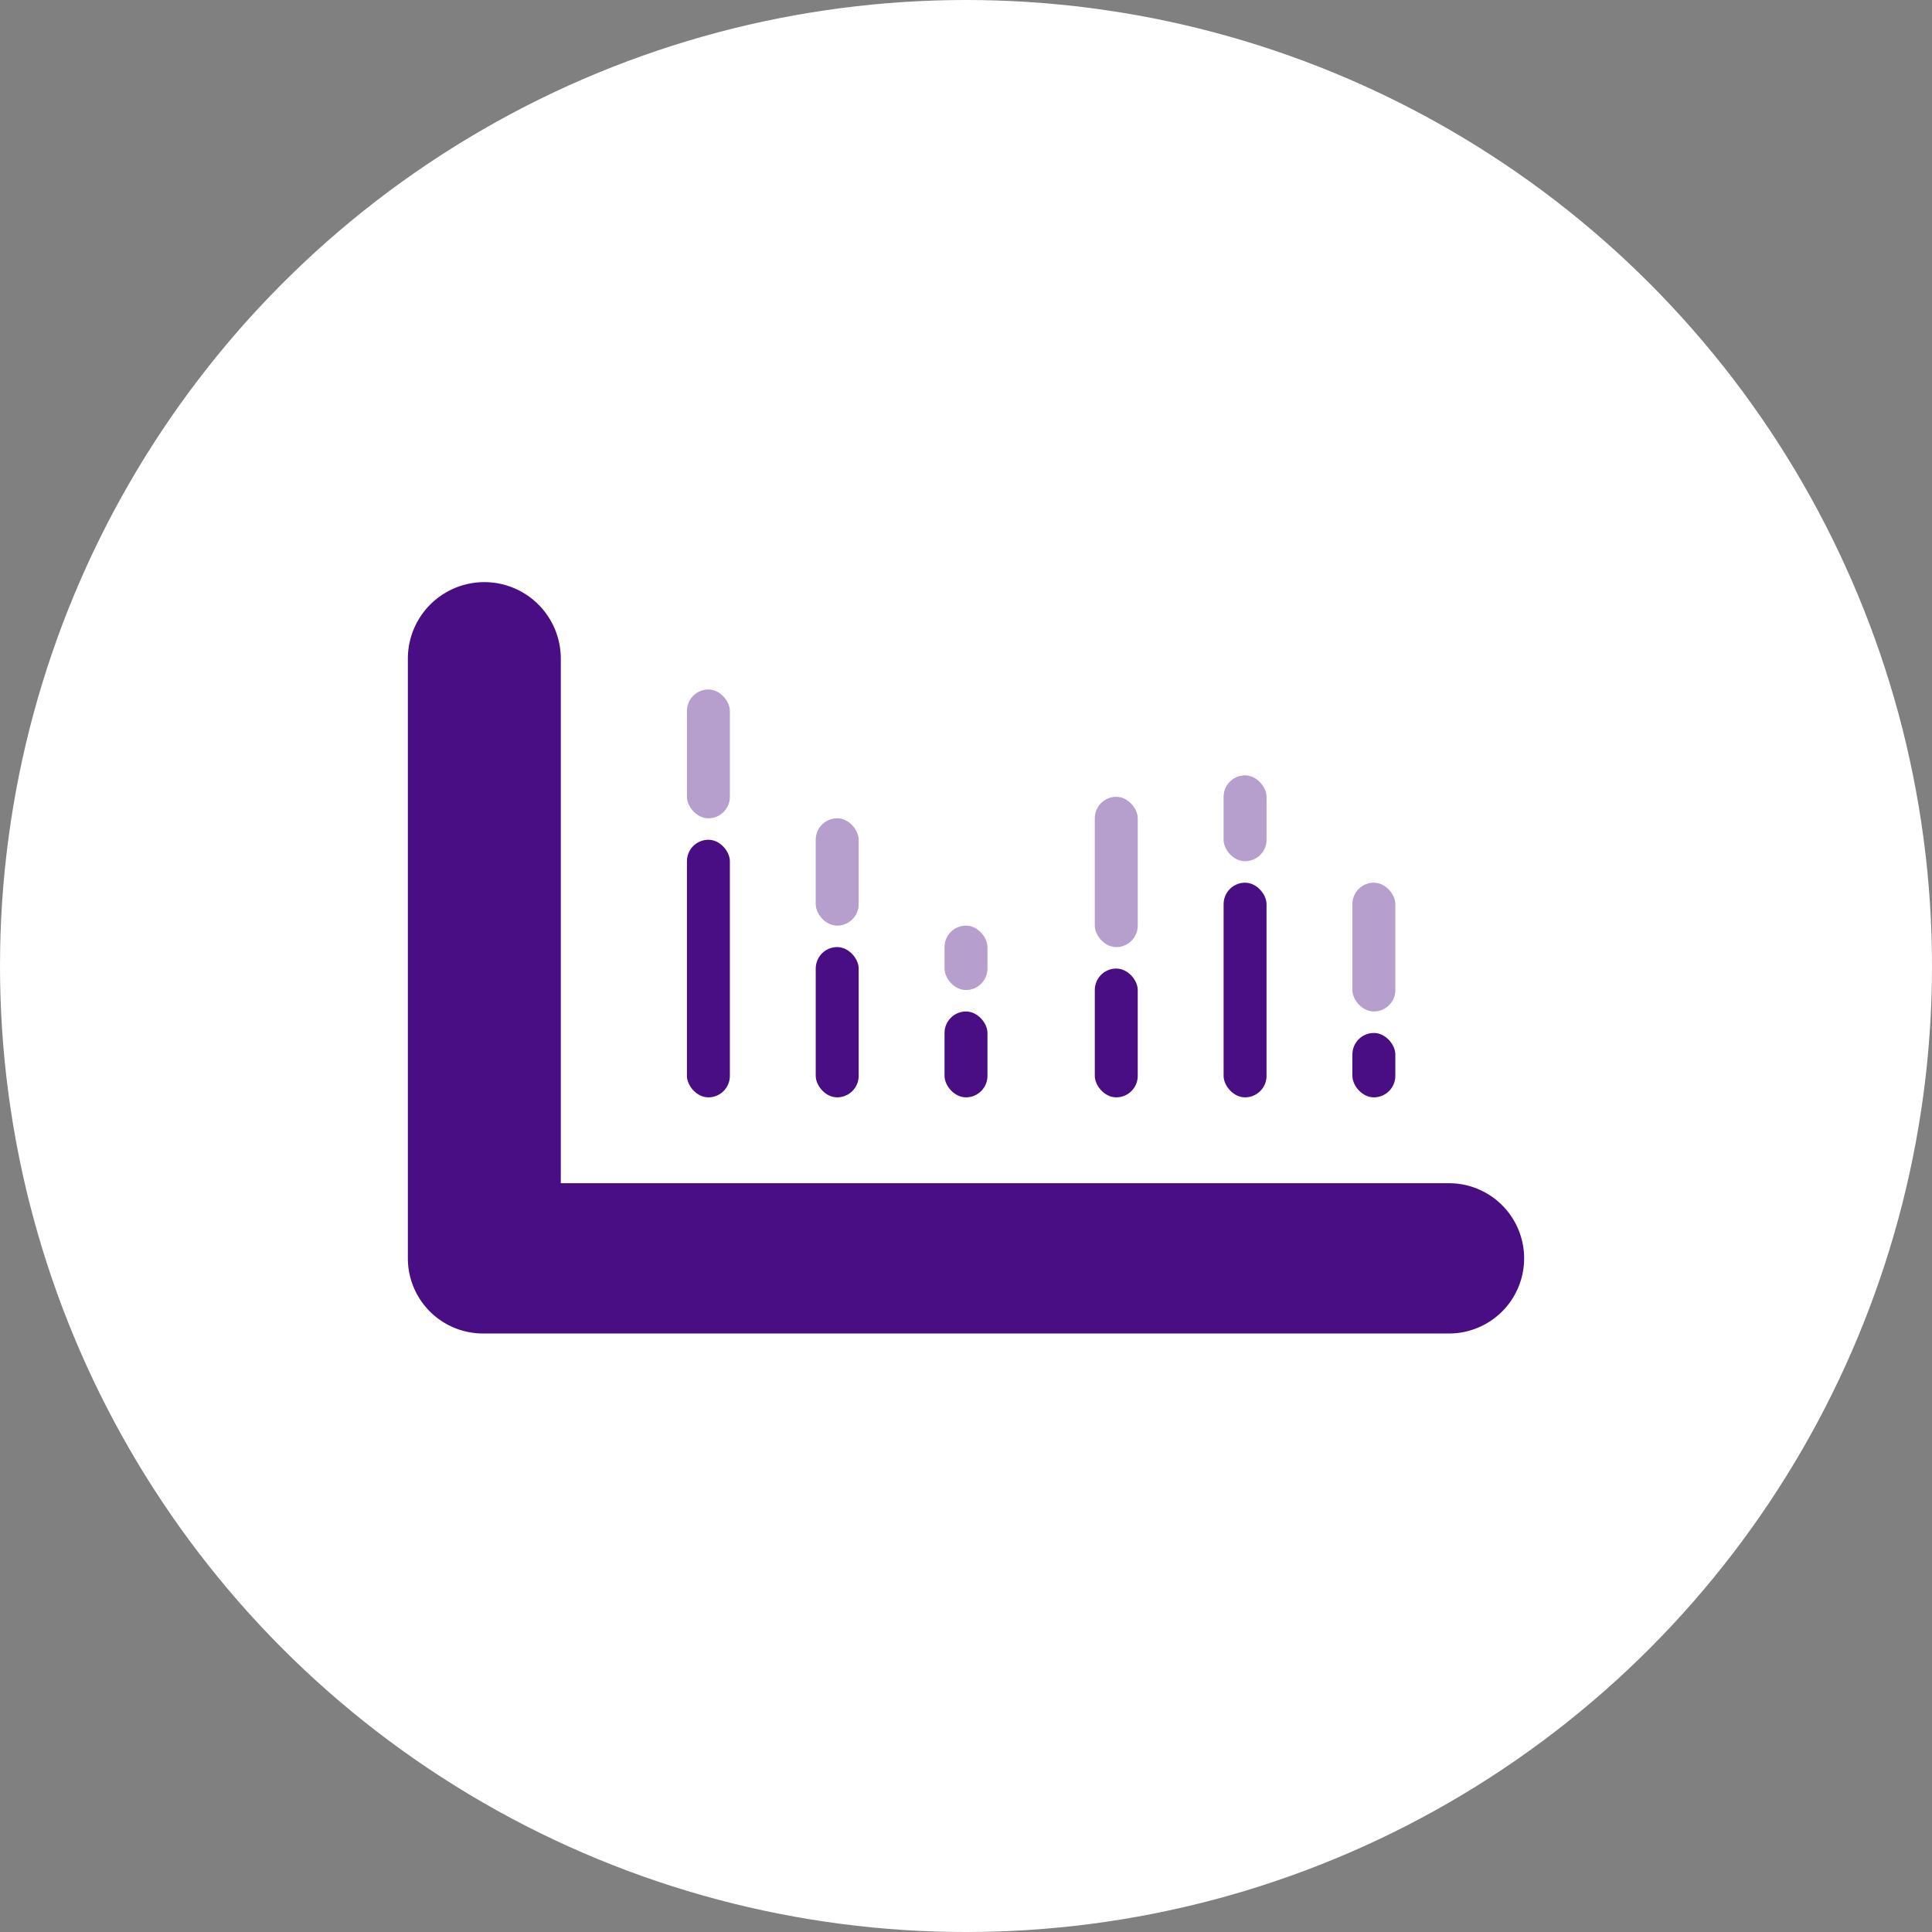
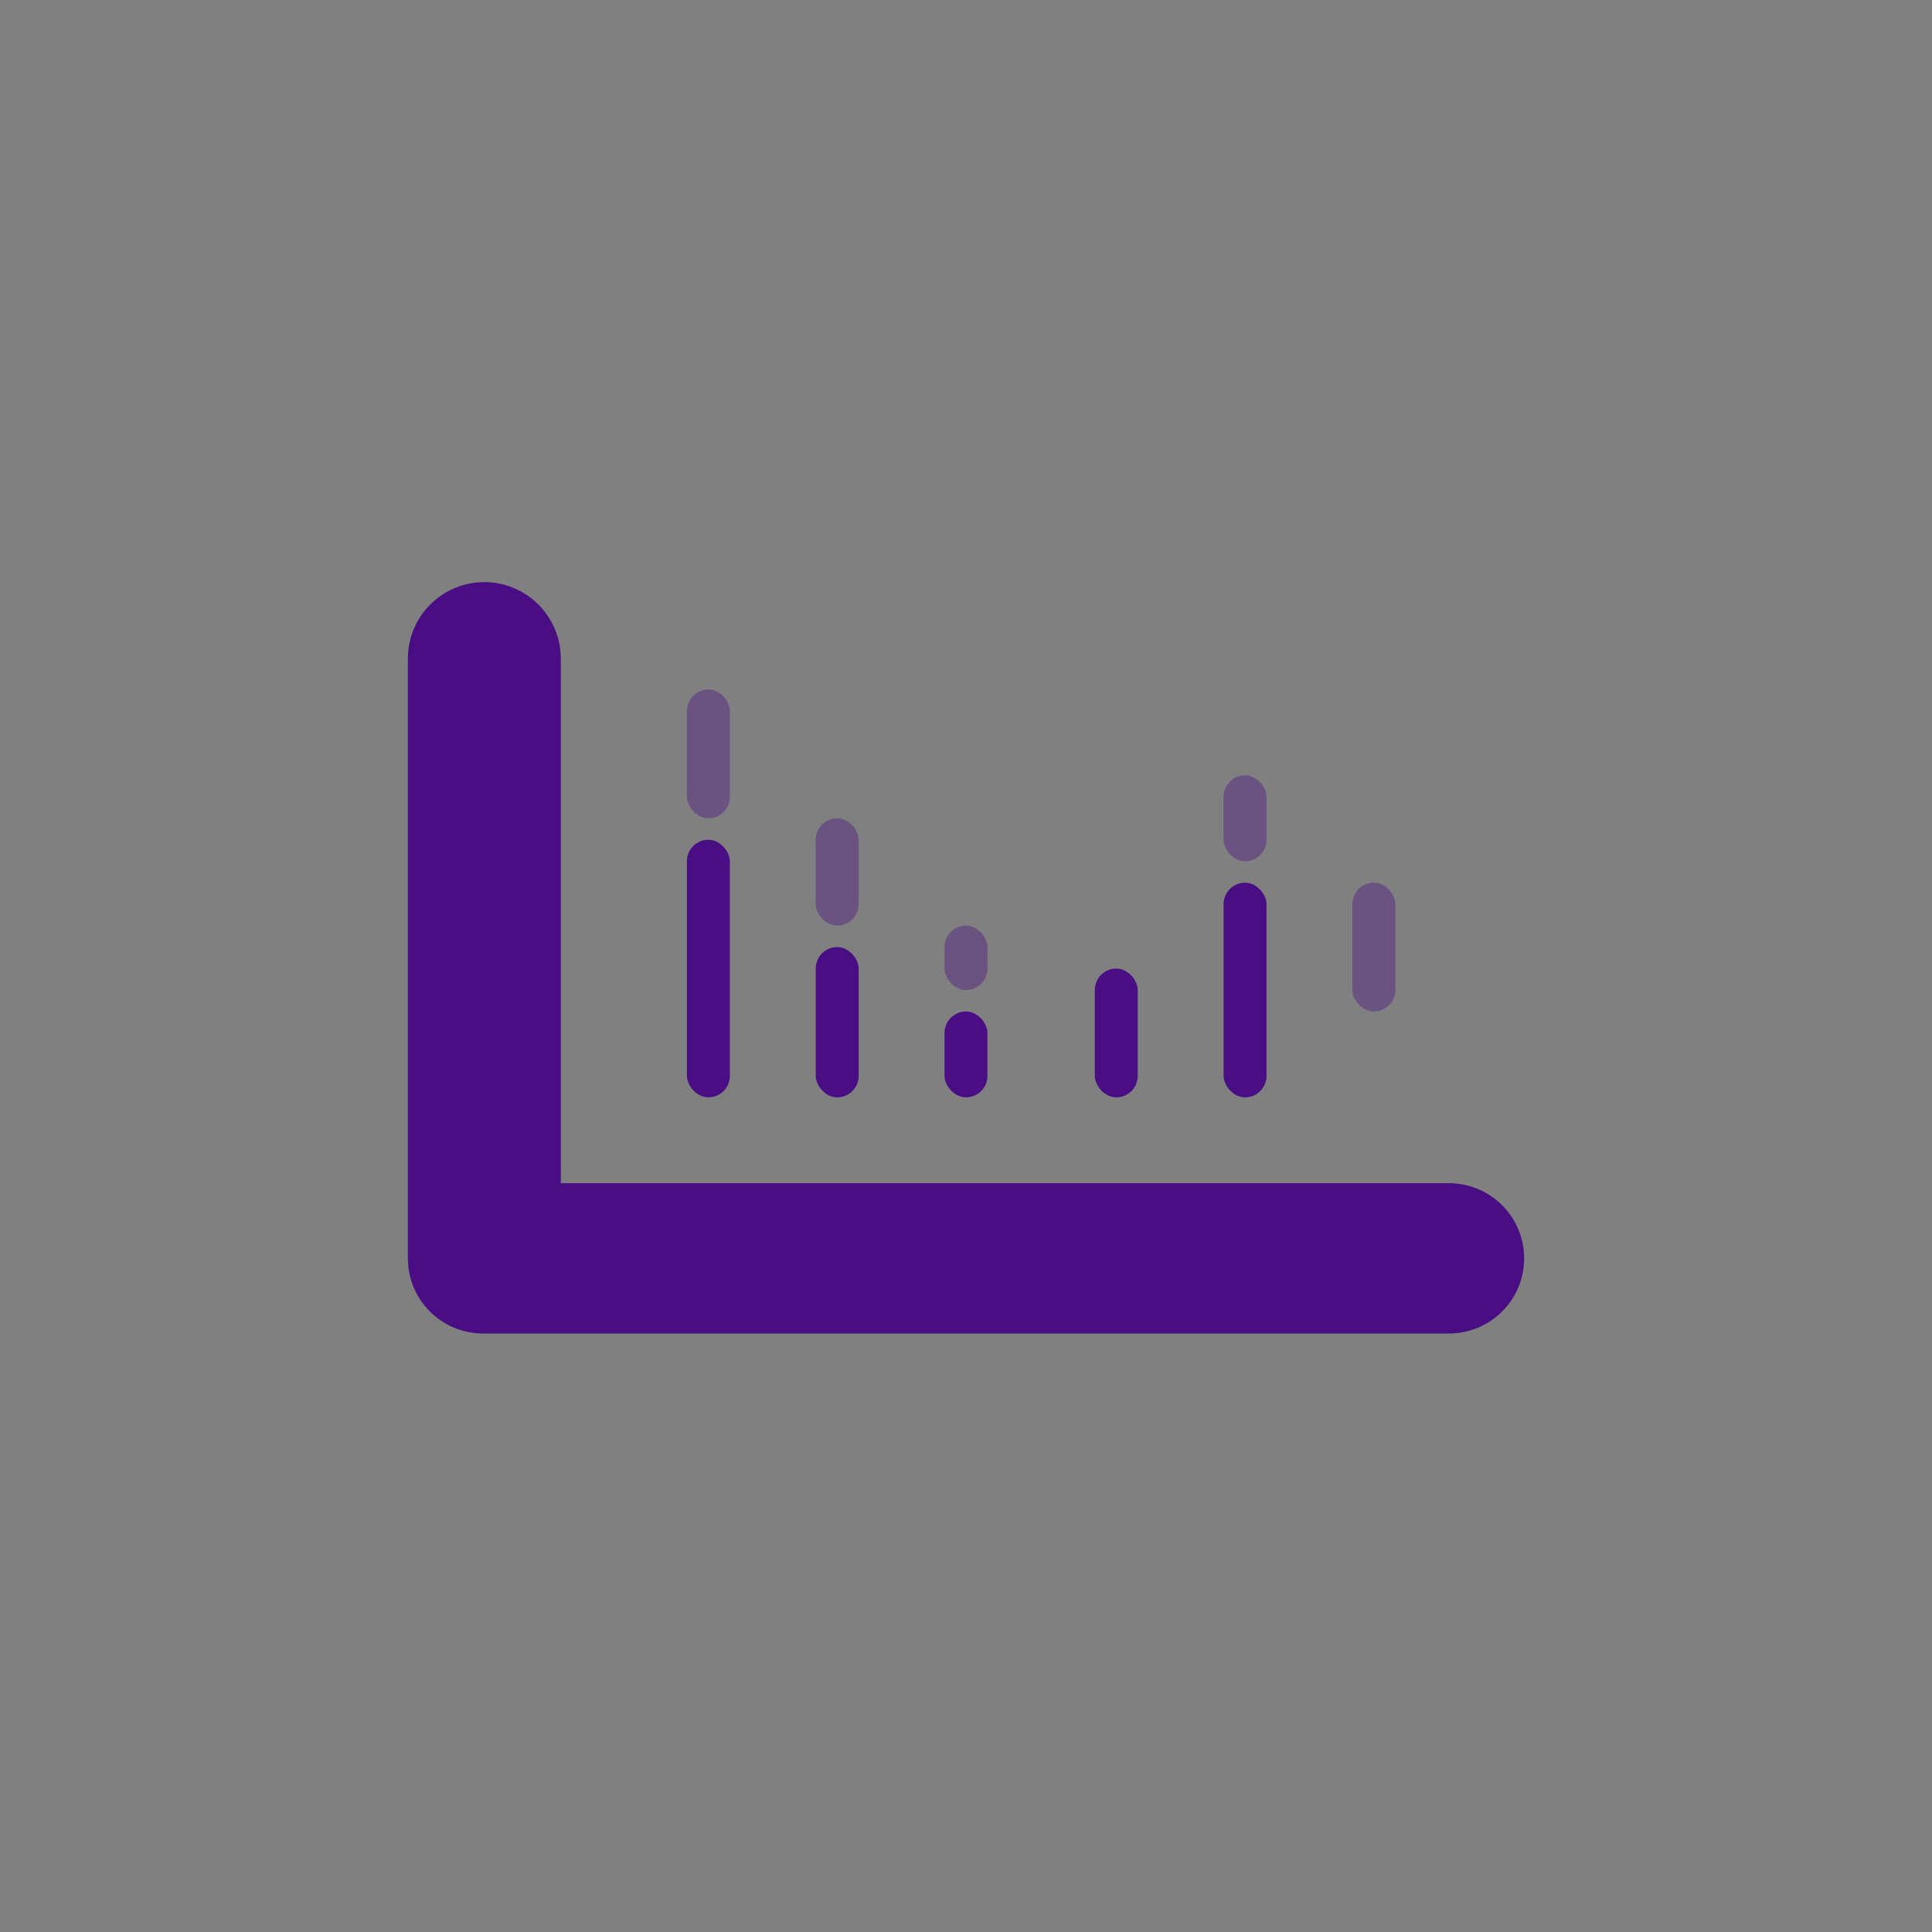
<svg xmlns="http://www.w3.org/2000/svg" width="90" height="90" viewBox="0 0 90 90">
  <rect x="0" y="0" width="90" height="90" fill="#808080" stroke="none" />
  <g id="Group_436" data-name="Group 436" transform="translate(-381.155 -3375.615)">
-     <ellipse id="Ellipse_72" data-name="Ellipse 72" cx="45" cy="45" rx="45" ry="45" transform="translate(381.155 3375.615)" fill="#fff" />
    <g id="Group_389" data-name="Group 389" transform="translate(400.766 3403.049)">
      <path id="Union_22" data-name="Union 22" d="M3.5,35A3.5,3.5,0,0,1,0,31.5c0-.01,0-.021,0-.031s0-.021,0-.031V3.561a3.562,3.562,0,0,1,7.124,0V28H48.5a3.5,3.5,0,1,1,0,7Z" transform="translate(-0.611 -0.315)" fill="#490e84" />
      <rect id="Rectangle_1197" data-name="Rectangle 1197" width="2" height="12" rx="1" transform="translate(12.389 11.685)" fill="#490e84" />
      <rect id="Rectangle_1203" data-name="Rectangle 1203" width="2" height="6" rx="1" transform="translate(12.389 4.685)" fill="#490e84" opacity="0.399" />
      <rect id="Rectangle_1204" data-name="Rectangle 1204" width="2" height="5" rx="1" transform="translate(18.389 10.685)" fill="#490e84" opacity="0.399" />
      <rect id="Rectangle_1205" data-name="Rectangle 1205" width="2" height="3" rx="1" transform="translate(24.389 15.685)" fill="#490e84" opacity="0.399" />
-       <rect id="Rectangle_1206" data-name="Rectangle 1206" width="2" height="7" rx="1" transform="translate(31.389 9.685)" fill="#490e84" opacity="0.399" />
      <rect id="Rectangle_1207" data-name="Rectangle 1207" width="2" height="4" rx="1" transform="translate(37.389 8.685)" fill="#490e84" opacity="0.399" />
      <rect id="Rectangle_1208" data-name="Rectangle 1208" width="2" height="6" rx="1" transform="translate(43.389 13.685)" fill="#490e84" opacity="0.399" />
      <rect id="Rectangle_1198" data-name="Rectangle 1198" width="2" height="4" rx="1" transform="translate(24.389 19.685)" fill="#490e84" />
      <rect id="Rectangle_1202" data-name="Rectangle 1202" width="2" height="7" rx="1" transform="translate(18.389 16.685)" fill="#490e84" />
      <rect id="Rectangle_1199" data-name="Rectangle 1199" width="2" height="6" rx="1" transform="translate(31.389 17.685)" fill="#490e84" />
      <rect id="Rectangle_1200" data-name="Rectangle 1200" width="2" height="10" rx="1" transform="translate(37.389 13.685)" fill="#490e84" />
-       <rect id="Rectangle_1201" data-name="Rectangle 1201" width="2" height="3" rx="1" transform="translate(43.389 20.685)" fill="#490e84" />
    </g>
  </g>
</svg>